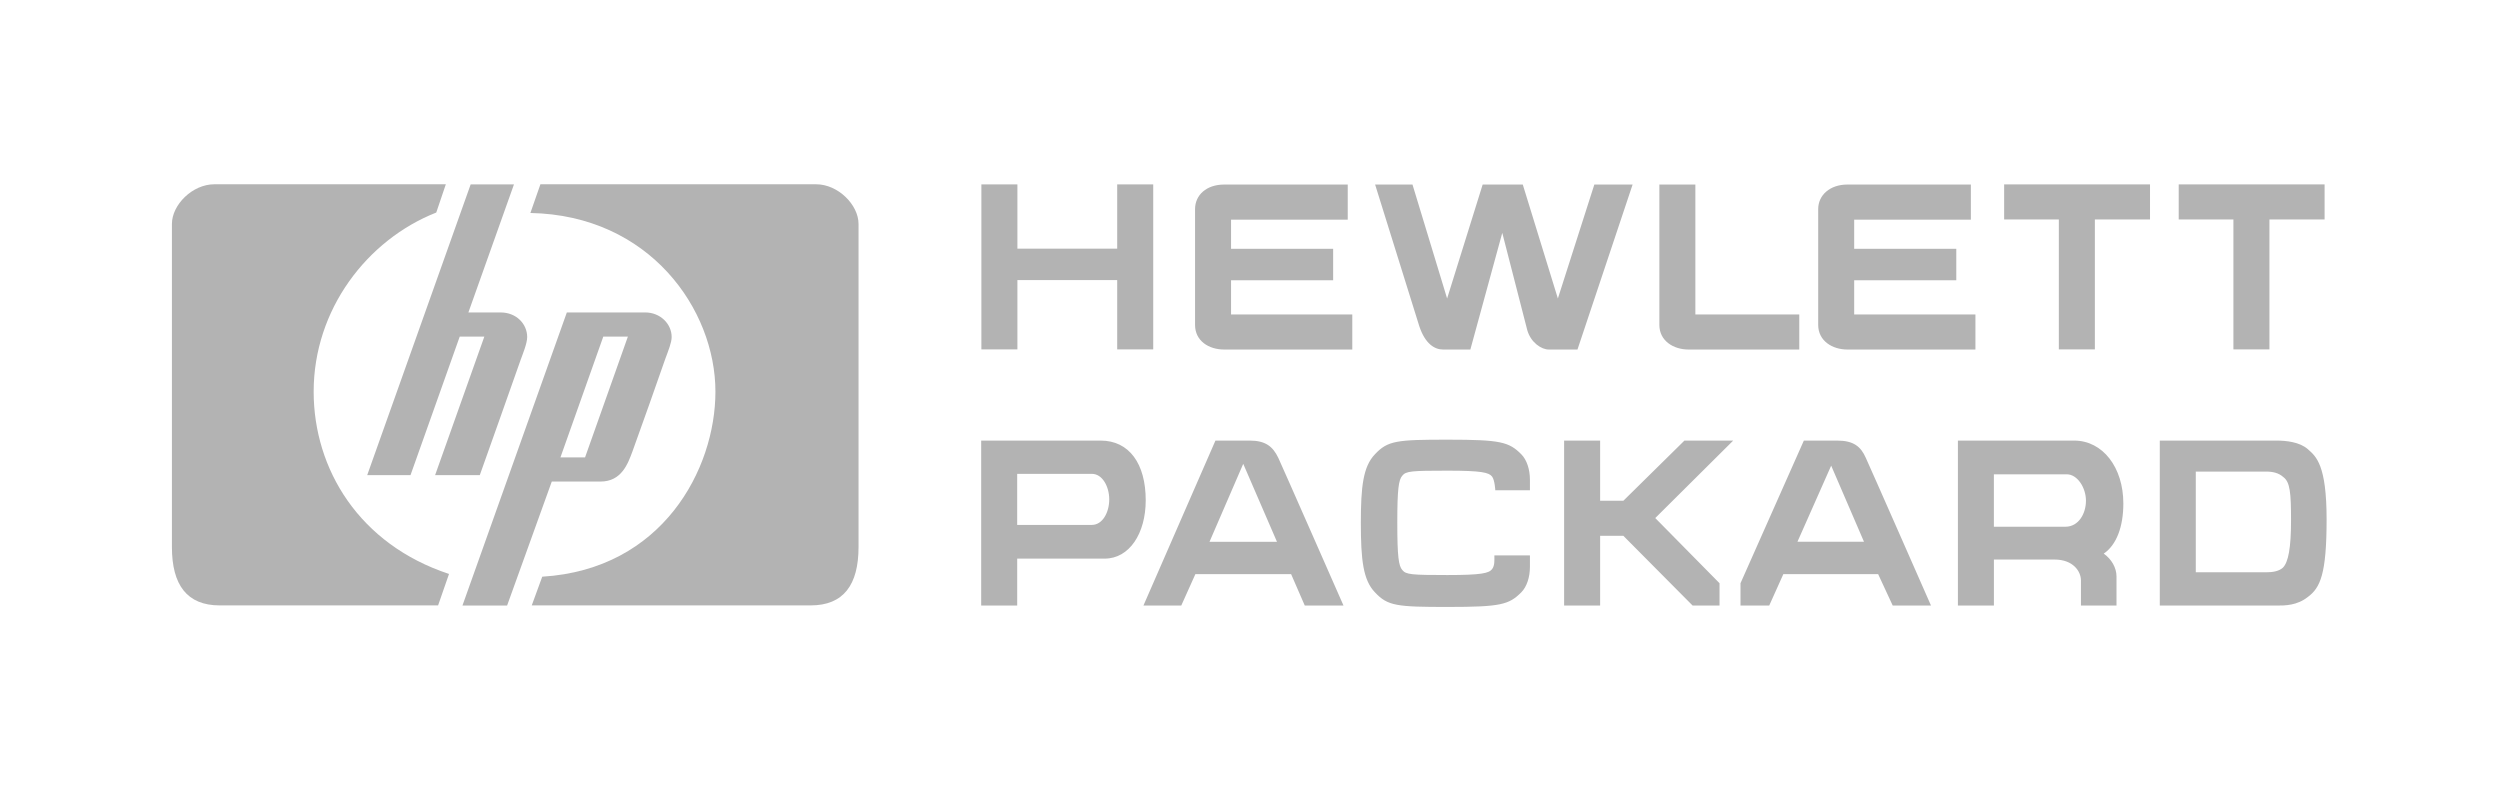
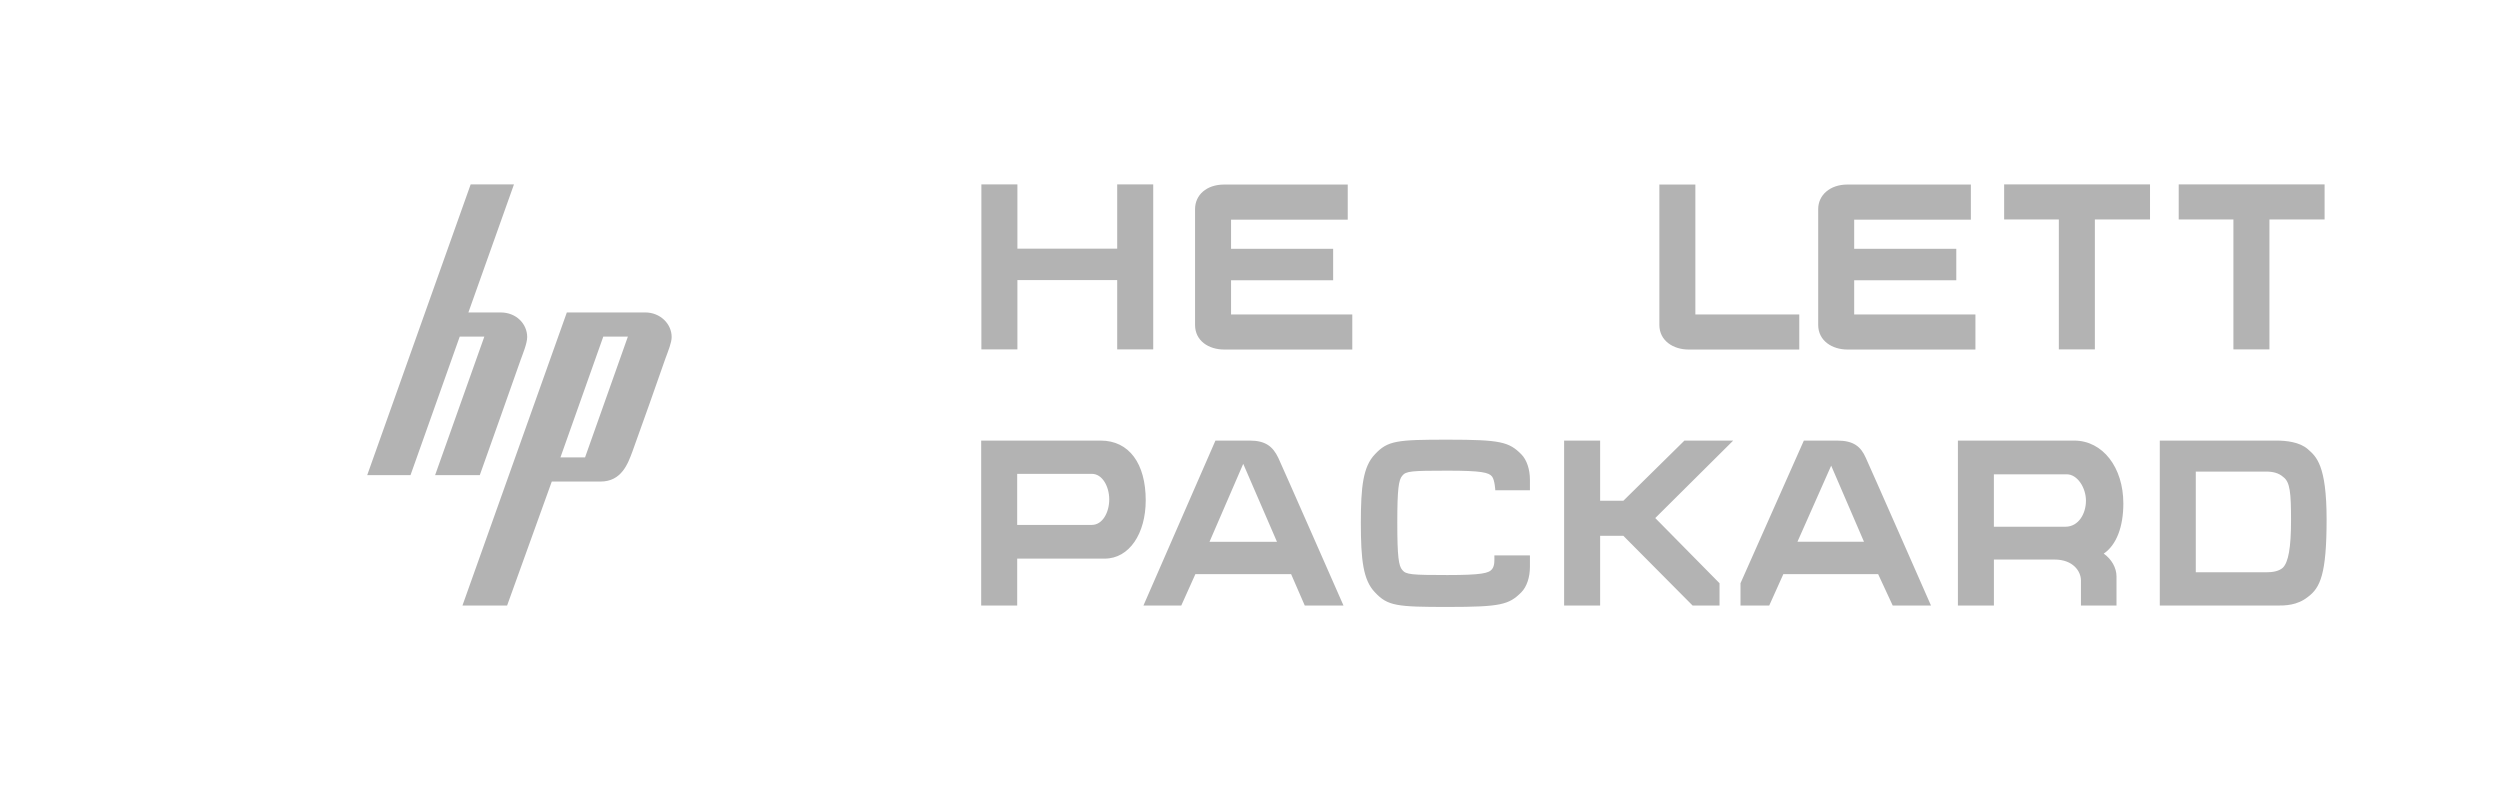
<svg xmlns="http://www.w3.org/2000/svg" width="181" height="57" viewBox="0 0 181 57" fill="none">
-   <path d="M58.693 43.831H38.499L39.258 41.752C47.969 41.224 51.797 33.965 51.797 28.355C51.797 22.416 47.045 15.585 38.4 15.42L39.126 13.342H59.09C60.673 13.342 62.158 14.827 62.158 16.213V39.608C62.158 42.346 61.069 43.831 58.693 43.831Z" fill="black" fill-opacity="0.3" />
-   <path d="M31.717 43.832H15.911C13.536 43.832 12.447 42.347 12.447 39.608V16.213C12.447 14.827 13.931 13.342 15.515 13.342H32.278L31.585 15.388C26.569 17.367 22.709 22.416 22.709 28.355C22.709 33.965 26.008 39.41 32.509 41.554L31.717 43.832Z" fill="black" fill-opacity="0.3" />
  <path d="M37.706 26.021C37.507 26.615 34.736 34.402 34.736 34.402H31.501L35.066 24.371H33.284L29.72 34.402H26.585L34.076 13.35H37.211L33.911 22.622H36.254C37.375 22.622 38.168 23.447 38.168 24.404C38.168 24.866 37.837 25.658 37.706 26.021Z" fill="black" fill-opacity="0.3" />
  <path d="M48.165 25.987C47.967 26.581 46.12 31.795 45.789 32.686C45.459 33.577 44.998 34.864 43.48 34.864H39.949L36.715 43.839H33.482L41.039 22.621H46.714C47.803 22.621 48.628 23.446 48.628 24.403C48.627 24.799 48.396 25.36 48.165 25.987ZM43.678 24.37L40.576 33.115H42.358L45.459 24.37H43.678Z" fill="black" fill-opacity="0.3" />
  <path d="M79.055 34.307H73.644V38.003H79.055C79.814 38.003 80.309 37.112 80.309 36.155C80.309 35.231 79.814 34.307 79.055 34.307ZM90.01 33.581L87.569 39.224H92.452L90.01 33.581ZM132.577 33.713L130.135 39.223H134.953L132.577 33.713ZM149.637 34.34H144.357V38.135H149.538C150.495 38.135 151.023 37.178 151.023 36.254C151.023 35.297 150.396 34.34 149.637 34.34ZM165.311 34.538C164.981 34.24 164.552 34.142 164.057 34.142H158.975V41.434H164.057C164.519 41.434 164.981 41.368 165.278 41.104C165.674 40.708 165.871 39.685 165.871 37.672C165.871 35.693 165.805 34.901 165.311 34.538ZM79.98 40.444H73.645V43.843H71.038V31.898H79.683C81.762 31.898 82.95 33.581 82.95 36.221C82.95 38.629 81.762 40.444 79.98 40.444ZM94.466 43.843L93.476 41.566H86.546L85.523 43.843H82.784L87.998 31.898H90.473C91.628 31.898 92.156 32.327 92.551 33.152C92.815 33.713 97.27 43.843 97.27 43.843L94.466 43.843ZM110.14 42.886C109.249 43.777 108.655 43.943 104.827 43.943C101.131 43.943 100.471 43.877 99.547 42.886C98.689 41.995 98.525 40.543 98.525 37.837C98.525 35.231 98.689 33.779 99.547 32.888C100.471 31.898 101.131 31.832 104.827 31.832C108.655 31.832 109.249 31.997 110.14 32.888C110.536 33.284 110.767 33.977 110.767 34.736V35.495H108.259C108.259 35.495 108.225 34.769 108.028 34.505C107.797 34.208 107.269 34.076 104.794 34.076C102.187 34.076 101.791 34.109 101.527 34.439C101.263 34.736 101.164 35.396 101.164 37.837C101.164 40.313 101.263 40.972 101.527 41.269C101.791 41.599 102.187 41.633 104.794 41.633C107.269 41.633 107.797 41.501 108.028 41.203C108.225 40.939 108.193 40.577 108.193 40.213H110.767V41.038C110.767 41.797 110.536 42.49 110.14 42.886ZM119.841 37.507L124.494 42.226V43.843H122.547L117.532 38.794H115.849V43.843H113.242V31.898H115.849V36.254H117.532L121.953 31.898H125.484L119.841 37.507ZM137.033 43.843L135.977 41.566H129.114L128.091 43.843H126.012V42.226L130.599 31.898H133.008C134.196 31.898 134.724 32.327 135.086 33.152C135.35 33.713 139.805 43.843 139.805 43.843H137.033L137.033 43.843ZM152.311 40.082C152.872 40.478 153.235 41.105 153.235 41.731V43.843H150.661V42.028C150.661 41.368 150.099 40.511 148.747 40.511H144.359V43.843H141.752V31.898H150.166C152.244 31.898 153.73 33.845 153.73 36.452C153.73 38.135 153.235 39.454 152.311 40.082ZM167.093 43.217C166.302 43.843 165.443 43.843 164.817 43.843H156.369V31.898H164.817C165.509 31.898 166.5 31.997 167.093 32.525C167.687 33.053 168.446 33.647 168.446 37.607C168.446 41.567 167.985 42.556 167.093 43.217Z" fill="black" fill-opacity="0.3" />
  <path d="M168.3 13.35V15.889H164.307V25.296H161.699V15.889H157.739V13.35H168.3Z" fill="black" fill-opacity="0.3" />
  <path d="M155.661 13.35V15.889H151.668V25.296H149.06V15.889H145.1V13.35H155.661Z" fill="black" fill-opacity="0.3" />
  <path d="M133.749 25.306C132.66 25.306 131.637 24.679 131.637 23.524V15.143C131.637 14.12 132.495 13.361 133.749 13.361H142.691V15.902H134.243V18.014H141.635V20.29H134.243V22.765H143.021V25.306H133.748L133.749 25.306Z" fill="black" fill-opacity="0.3" />
  <path d="M122.25 25.306C121.161 25.306 120.138 24.679 120.138 23.524V13.361H122.745V22.766H130.268V25.306L122.25 25.306Z" fill="black" fill-opacity="0.3" />
-   <path d="M114.209 25.306H112.13C111.602 25.306 110.843 24.811 110.579 23.92C110.348 22.996 108.764 16.859 108.764 16.859L106.454 25.306H104.475C103.88 25.306 103.188 24.91 102.759 23.623C102.363 22.369 99.558 13.361 99.558 13.361H102.264L104.771 21.611L107.345 13.361H110.249L112.79 21.611L115.43 13.361H118.201L114.209 25.306Z" fill="black" fill-opacity="0.3" />
  <path d="M88.633 25.306C87.511 25.306 86.522 24.679 86.522 23.524V15.143C86.522 14.12 87.346 13.361 88.633 13.361H97.576V15.902H89.128V18.014H96.52V20.29H89.128V22.765H97.906V25.306H88.633L88.633 25.306Z" fill="black" fill-opacity="0.3" />
  <path d="M83.493 13.35V25.296H80.885V20.278H73.66V25.296H71.052V13.35H73.66V18.003H80.885V13.35H83.493Z" fill="black" fill-opacity="0.3" />
</svg>